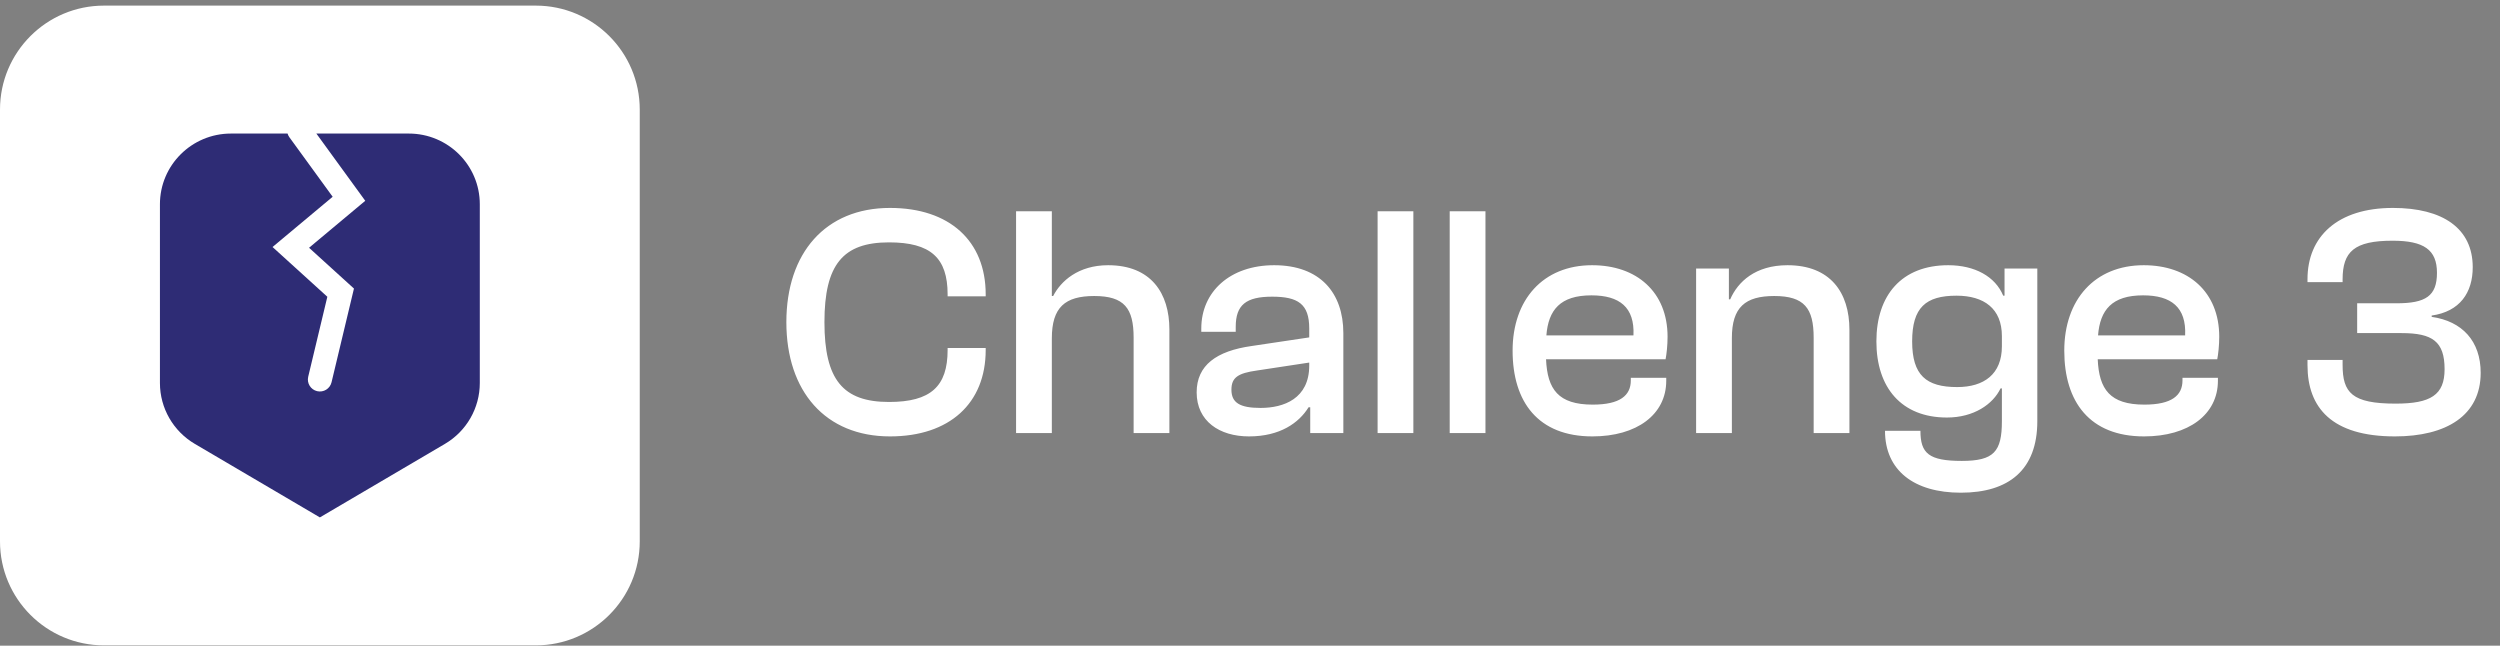
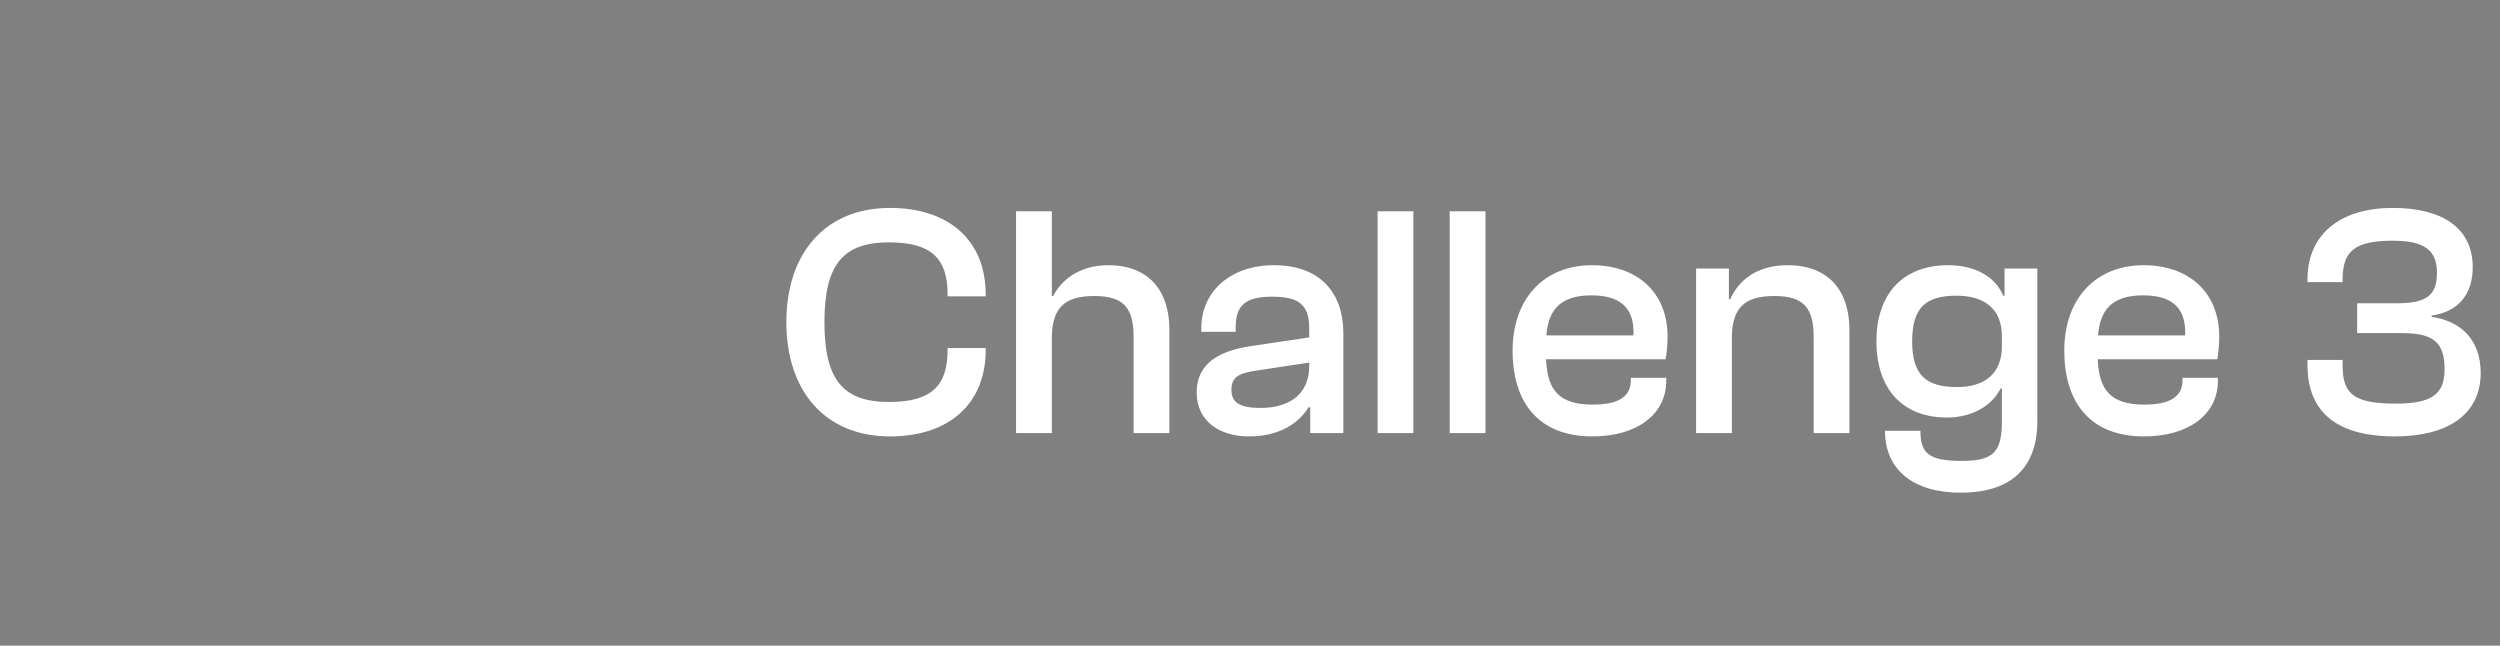
<svg xmlns="http://www.w3.org/2000/svg" width="151" height="39" viewBox="0 0 151 39" fill="none">
  <rect x="0" y="0" width="151" height="39" fill="#808080" stroke="none" />
-   <path d="M0 6.618C0 3.15 2.811 0.339 6.279 0.339H32.362C35.83 0.339 38.641 3.15 38.641 6.618V32.7C38.641 36.168 35.83 38.98 32.362 38.98H6.279C2.811 38.98 0 36.168 0 32.7V6.618Z" fill="white" />
-   <path d="M17.369 8.067H13.948C11.58 8.067 9.66 9.979 9.66 12.336V23.135C9.66 24.645 10.462 26.044 11.768 26.811L19.32 31.251L26.873 26.811C28.179 26.044 28.98 24.645 28.98 23.135V17.736V12.336C28.98 9.979 27.061 8.067 24.693 8.067H19.108L22.061 12.128L18.667 14.965L21.379 17.429L20.025 23.09C19.932 23.479 19.541 23.719 19.152 23.626C18.763 23.533 18.523 23.142 18.616 22.753L19.771 17.925L16.461 14.919L20.093 11.885L17.48 8.292C17.429 8.222 17.392 8.146 17.369 8.067Z" fill="#2E2C75" />
  <path d="M53.756 26.359C49.856 26.359 47.496 23.639 47.496 19.459C47.496 15.279 49.856 12.559 53.756 12.559C57.356 12.559 59.536 14.559 59.536 17.779V17.899H57.236V17.779C57.236 15.579 56.216 14.639 53.696 14.639C50.916 14.639 49.796 15.979 49.796 19.459C49.796 22.939 50.916 24.279 53.696 24.279C56.216 24.279 57.236 23.339 57.236 21.139V21.019H59.536V21.139C59.536 24.359 57.356 26.359 53.756 26.359ZM63.531 26.159H61.371V12.759H63.531V17.879H63.611C64.071 16.979 65.131 16.019 66.931 16.019C69.531 16.019 70.631 17.719 70.631 19.899V26.159H68.471V20.399C68.471 18.619 67.911 17.879 66.091 17.879C64.331 17.879 63.531 18.559 63.531 20.439V26.159ZM75.438 26.359C73.658 26.359 72.278 25.439 72.278 23.699C72.278 22.059 73.478 21.199 75.598 20.899L79.078 20.379V19.839C79.078 18.359 78.398 17.919 76.838 17.919C75.258 17.919 74.638 18.419 74.638 19.739V20.039H72.558V19.839C72.558 17.619 74.298 16.019 76.958 16.019C79.738 16.019 81.138 17.699 81.138 20.119V26.159H79.138V24.599H79.038C78.458 25.539 77.318 26.359 75.438 26.359ZM74.378 23.539C74.378 24.319 74.878 24.639 76.138 24.639C77.538 24.639 79.078 24.079 79.078 22.079V21.899L75.918 22.379C74.778 22.539 74.378 22.799 74.378 23.539ZM85.367 26.159H83.207V12.759H85.367V26.159ZM89.722 26.159H87.562V12.759H89.722V26.159ZM96.181 26.359C92.901 26.359 91.361 24.279 91.361 21.179C91.361 18.099 93.201 16.019 96.161 16.019C98.841 16.019 100.721 17.619 100.721 20.339C100.721 20.859 100.661 21.399 100.601 21.699H93.381C93.461 23.519 94.121 24.439 96.201 24.439C97.861 24.439 98.501 23.879 98.501 22.979V22.819H100.641V22.999C100.641 25.039 98.861 26.359 96.181 26.359ZM96.121 17.839C94.241 17.839 93.521 18.719 93.401 20.259H98.661C98.741 18.559 97.821 17.839 96.121 17.839ZM104.605 26.159H102.445V16.219H104.425V18.079H104.505C104.965 17.019 106.025 16.019 107.965 16.019C110.545 16.019 111.705 17.659 111.705 19.919V26.159H109.545V20.399C109.545 18.619 108.985 17.879 107.165 17.879C105.405 17.879 104.605 18.559 104.605 20.419V26.159ZM117.594 25.219C114.854 25.219 113.334 23.419 113.334 20.619C113.334 17.819 114.874 16.019 117.674 16.019C119.274 16.019 120.514 16.699 120.994 17.859H121.074V16.219H123.054V25.439C123.054 28.379 121.334 29.759 118.434 29.759C115.614 29.759 113.854 28.419 113.854 26.019H115.994C115.994 27.379 116.494 27.839 118.494 27.839C120.434 27.839 120.914 27.279 120.914 25.439V23.459H120.834C120.374 24.419 119.214 25.219 117.594 25.219ZM115.494 20.619C115.494 22.659 116.334 23.379 118.214 23.379C119.834 23.379 120.914 22.599 120.914 20.919V20.299C120.914 18.639 119.834 17.859 118.174 17.859C116.314 17.859 115.494 18.579 115.494 20.619ZM129.502 26.359C126.222 26.359 124.682 24.279 124.682 21.179C124.682 18.099 126.522 16.019 129.482 16.019C132.162 16.019 134.042 17.619 134.042 20.339C134.042 20.859 133.982 21.399 133.922 21.699H126.702C126.782 23.519 127.442 24.439 129.522 24.439C131.182 24.439 131.822 23.879 131.822 22.979V22.819H133.962V22.999C133.962 25.039 132.182 26.359 129.502 26.359ZM129.442 17.839C127.562 17.839 126.842 18.719 126.722 20.259H131.982C132.062 18.559 131.142 17.839 129.442 17.839ZM144.653 26.359C140.833 26.359 139.373 24.619 139.373 22.059V21.739H141.493V22.039C141.493 23.719 142.053 24.379 144.693 24.379C146.813 24.379 147.653 23.859 147.653 22.299C147.653 20.619 146.913 20.119 145.053 20.119H142.373V18.319H144.753C146.513 18.319 147.193 17.879 147.193 16.479C147.193 15.079 146.393 14.539 144.513 14.539C142.193 14.539 141.493 15.199 141.493 16.879V17.039H139.373V16.859C139.373 14.299 141.173 12.559 144.533 12.559C147.553 12.559 149.353 13.799 149.353 16.139C149.353 17.679 148.573 18.819 146.873 19.059V19.139C148.713 19.399 149.833 20.599 149.833 22.519C149.833 25.099 147.753 26.359 144.653 26.359Z" fill="white" />
</svg>